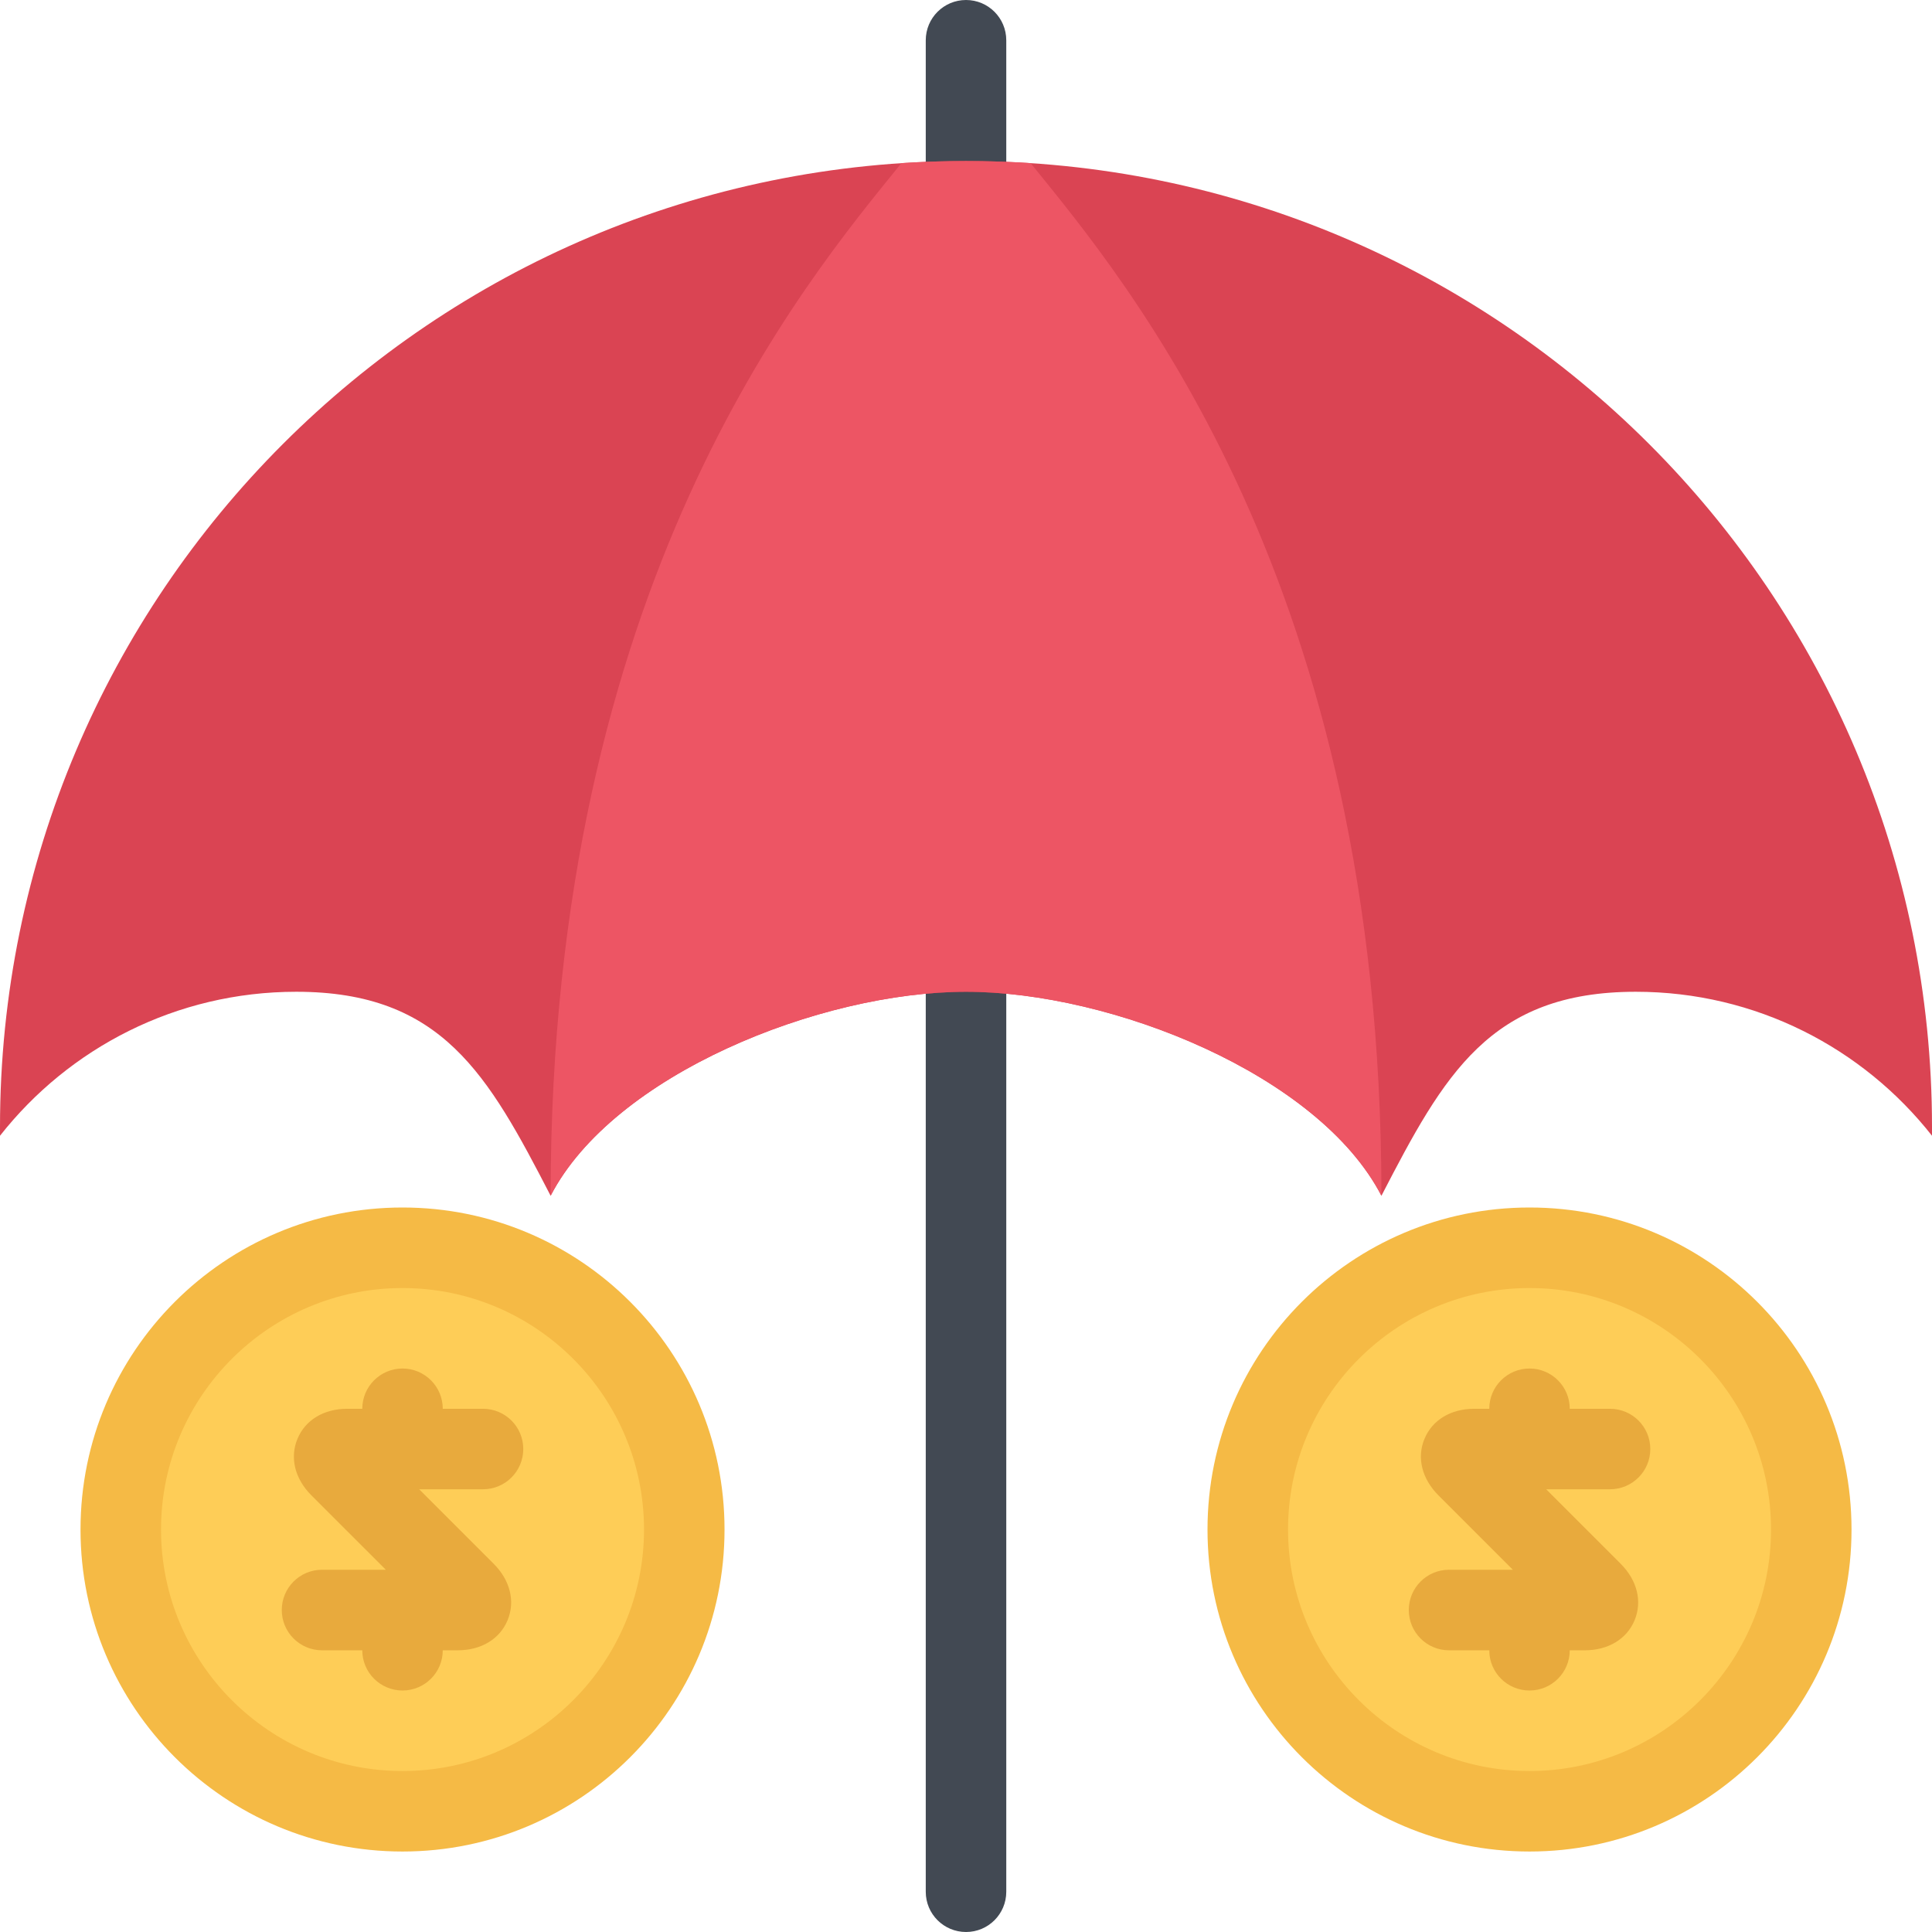
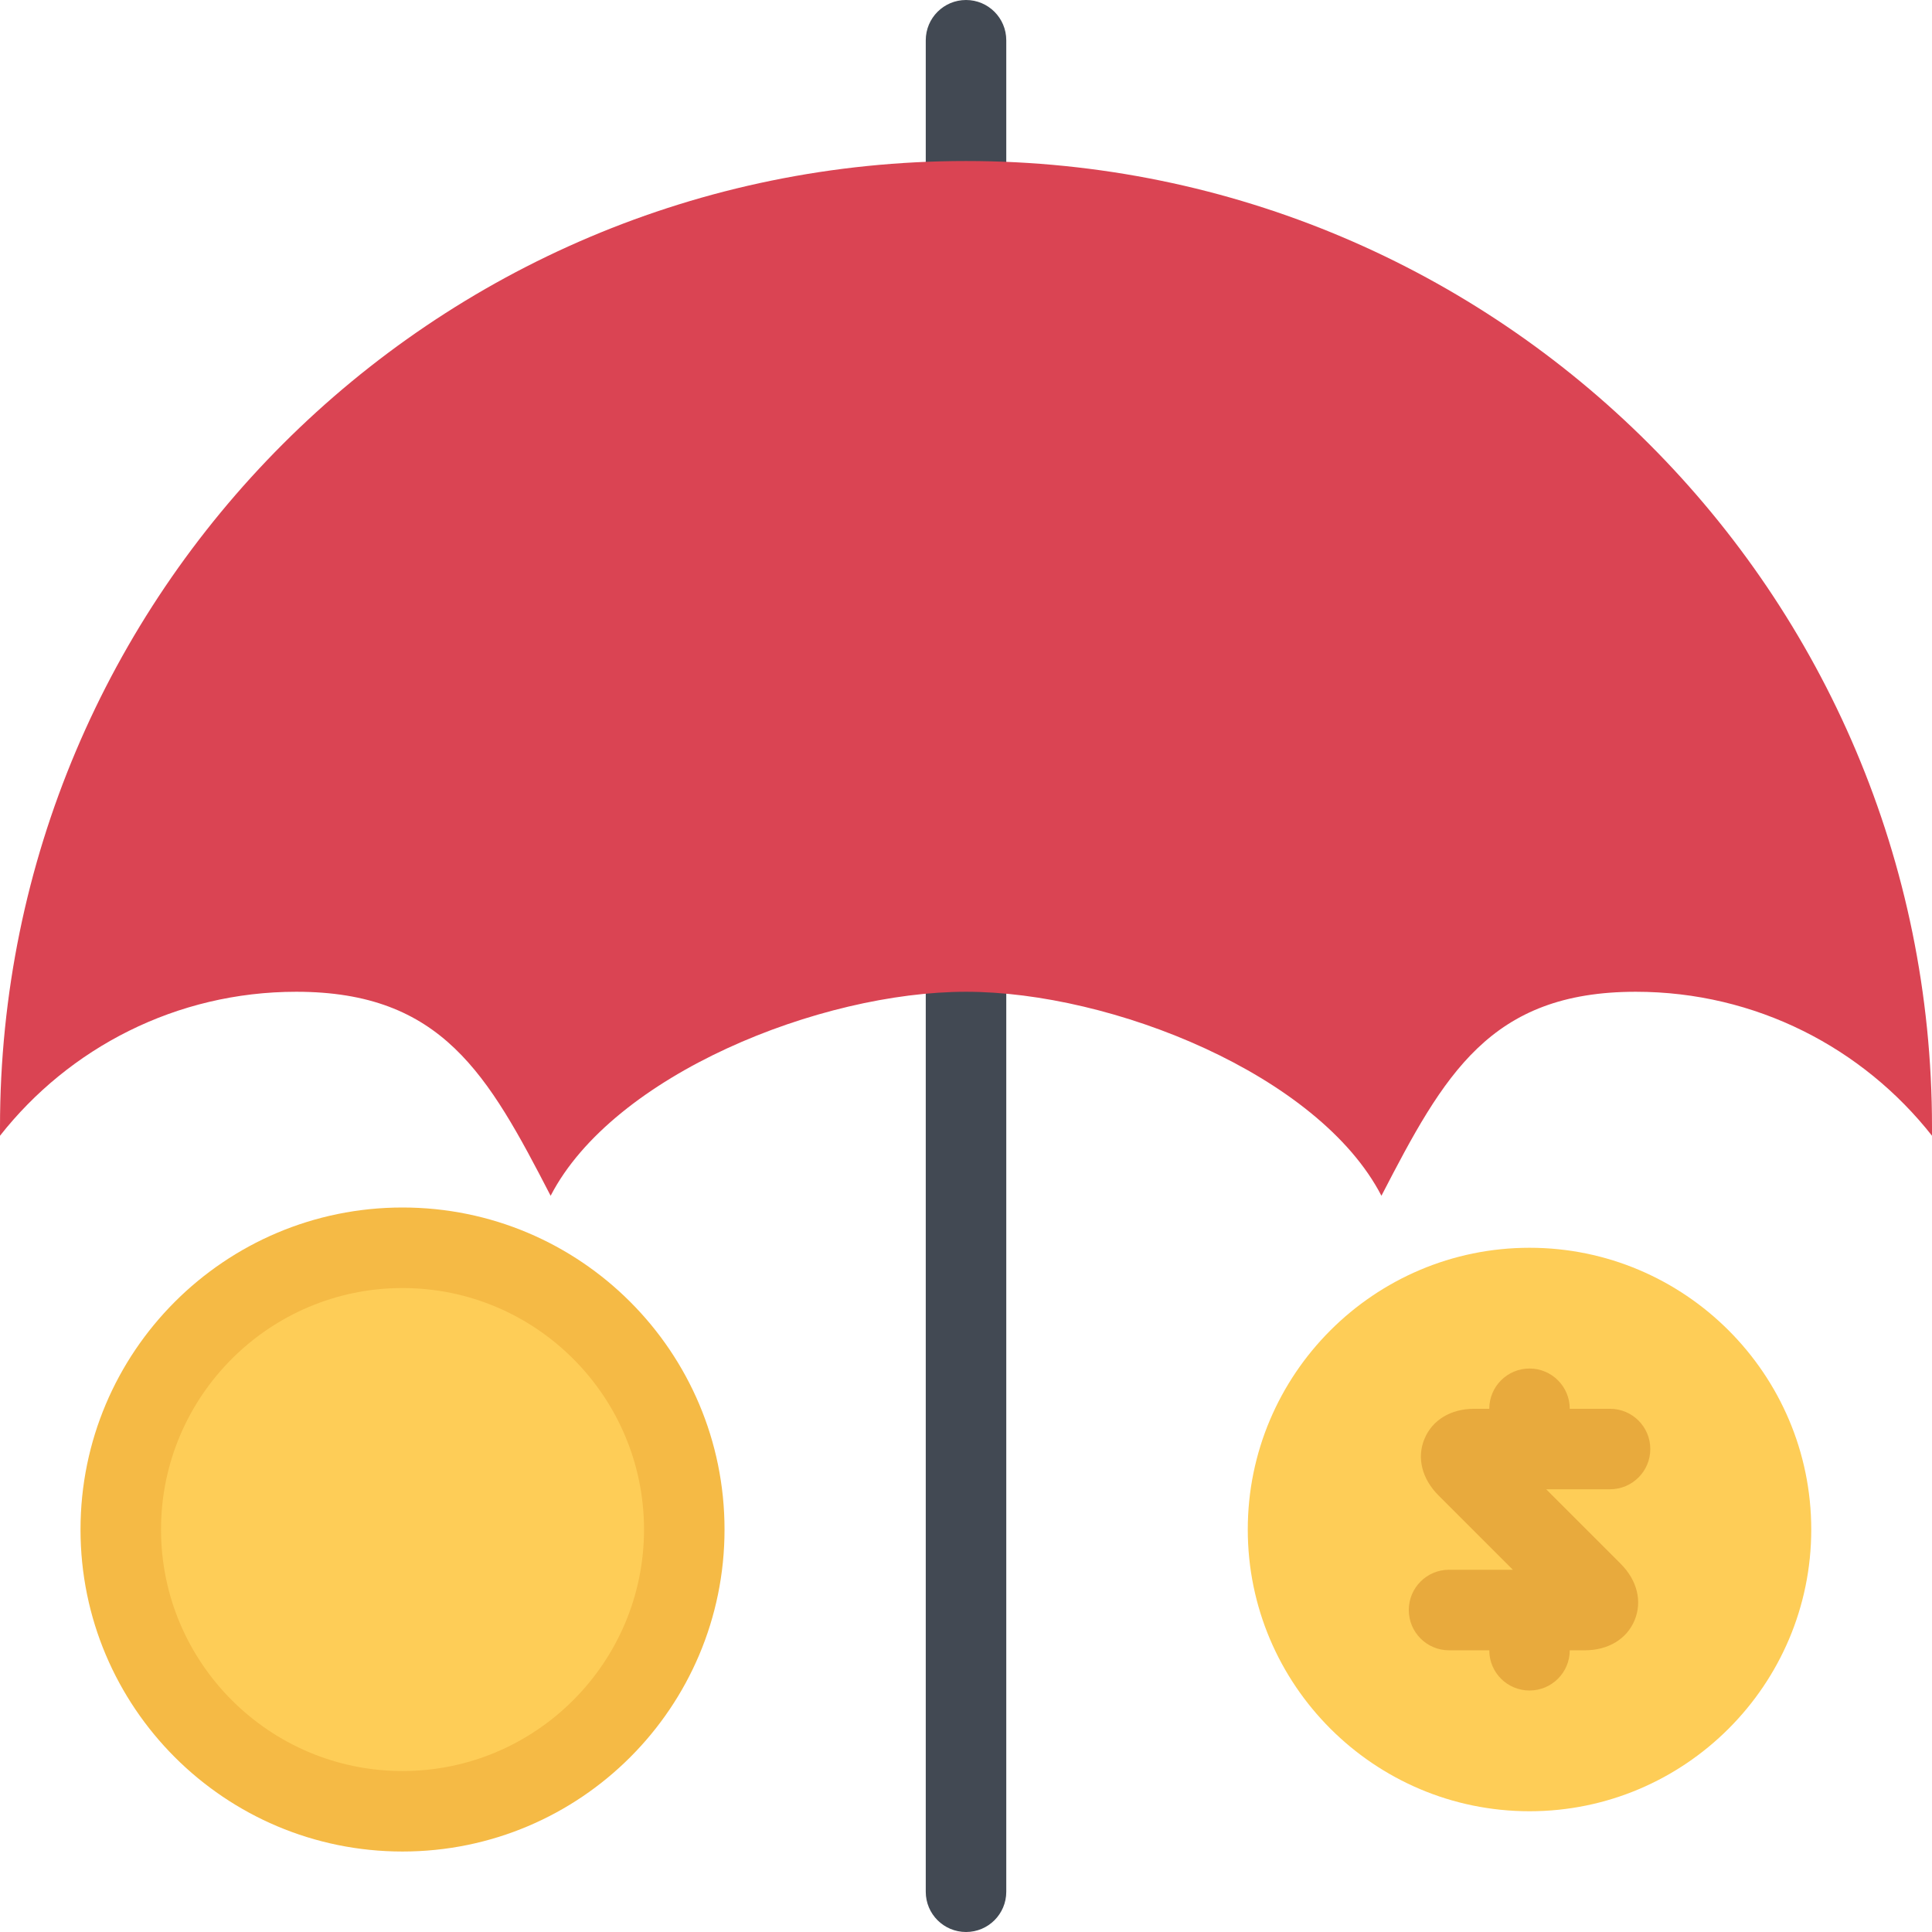
<svg xmlns="http://www.w3.org/2000/svg" version="1.1" id="Layer_1" x="0px" y="0px" viewBox="0 0 511.984 511.984" style="enable-background:new 0 0 511.984 511.984;" xml:space="preserve">
  <path style="fill:#424953;" d="M256,511.984c-5.898,0-10.672-4.766-10.672-10.656V10.672C245.328,4.781,250.101,0,256,0  c5.891,0,10.664,4.781,10.664,10.672v490.656C266.664,507.219,261.89,511.984,256,511.984z" />
  <path style="fill:#FECD57;" d="M405.332,479.984c-41.188,0-74.67-33.482-74.67-74.653s33.482-74.67,74.67-74.67  c41.153,0,74.653,33.499,74.653,74.67S446.485,479.984,405.332,479.984z" />
-   <path style="fill:#F5BA45;" d="M405.332,319.99c-47.124,0-85.341,38.218-85.341,85.341s38.217,85.325,85.341,85.325  c47.122,0,85.325-38.202,85.325-85.325S452.454,319.99,405.332,319.99z M405.332,469.328c-35.297,0-63.999-28.716-63.999-63.997  c0-35.296,28.702-63.998,63.999-63.998c35.279,0,63.997,28.702,63.997,63.998C469.329,440.612,440.611,469.328,405.332,469.328z" />
  <path style="fill:#E8AA3D;" d="M437.331,383.987c0-5.89-4.781-10.655-10.672-10.655h-10.671c0-5.891-4.781-10.672-10.656-10.672  c-5.906,0-10.672,4.781-10.672,10.672h-4c-6.188,0-11.109,2.969-13.172,7.969c-2.078,4.983-0.688,10.577,3.688,14.952l19.734,19.734  h-16.922c-5.891,0-10.656,4.781-10.656,10.672s4.766,10.672,10.656,10.672h10.672c0,5.89,4.766,10.655,10.672,10.655  c5.875,0,10.656-4.766,10.656-10.655h3.999c6.188,0,11.125-2.984,13.188-7.969c2.063-5,0.688-10.578-3.688-14.953l-19.749-19.75  h16.921C432.55,394.659,437.331,389.893,437.331,383.987z" />
  <path style="fill:#FECD57;" d="M106.669,479.984c-41.171,0-74.661-33.482-74.661-74.653s33.49-74.67,74.661-74.67  s74.661,33.499,74.661,74.67S147.84,479.984,106.669,479.984z" />
  <path style="fill:#F5BA45;" d="M106.669,319.99c-47.131,0-85.333,38.218-85.333,85.341s38.202,85.325,85.333,85.325  c47.124,0,85.333-38.202,85.333-85.325S153.793,319.99,106.669,319.99z M106.669,469.328c-35.288,0-63.998-28.716-63.998-63.997  c0-35.296,28.71-63.998,63.998-63.998s63.998,28.702,63.998,63.998C170.667,440.612,141.957,469.328,106.669,469.328z" />
-   <path style="fill:#E8AA3D;" d="M138.668,383.987c0-5.89-4.773-10.655-10.664-10.655h-10.671c0-5.891-4.773-10.672-10.664-10.672  s-10.663,4.781-10.663,10.672h-4c-6.188,0-11.117,2.969-13.18,7.969c-2.07,4.983-0.695,10.577,3.68,14.952l19.741,19.734H85.334  c-5.891,0-10.664,4.781-10.664,10.672s4.773,10.672,10.664,10.672h10.672c0,5.89,4.772,10.655,10.663,10.655  s10.664-4.766,10.664-10.655h3.999c6.188,0,11.109-2.984,13.18-7.969c2.07-5,0.688-10.578-3.68-14.953l-19.749-19.75h16.921  C133.894,394.659,138.668,389.893,138.668,383.987z" />
  <path style="fill:#DA4453;" d="M255.992,42.67C114.614,42.67,0,157.292,0,298.663v2.313c18.281-23.234,46.655-38.155,78.514-38.155  c38.632,0,50.811,21.952,67.404,54.061c16.601-32.108,71.443-54.061,110.082-54.061c38.632,0,93.474,21.952,110.082,54.061  c16.594-32.108,28.766-54.061,67.405-54.061c31.842,0,60.217,14.921,78.497,38.155v-2.313  C511.984,157.292,397.379,42.67,255.992,42.67z" />
-   <path style="fill:#ED5564;" d="M256,262.82c38.632,0,93.474,21.952,110.082,54.061c0-162.385-67.185-241.805-92.965-273.648  c-5.656-0.359-11.367-0.563-17.125-0.563c-5.75,0-11.461,0.203-17.116,0.563c-25.788,31.843-92.958,111.263-92.958,273.648  C162.518,284.772,217.361,262.82,256,262.82z" />
  <g>
</g>
  <g>
</g>
  <g>
</g>
  <g>
</g>
  <g>
</g>
  <g>
</g>
  <g>
</g>
  <g>
</g>
  <g>
</g>
  <g>
</g>
  <g>
</g>
  <g>
</g>
  <g>
</g>
  <g>
</g>
  <g>
</g>
</svg>